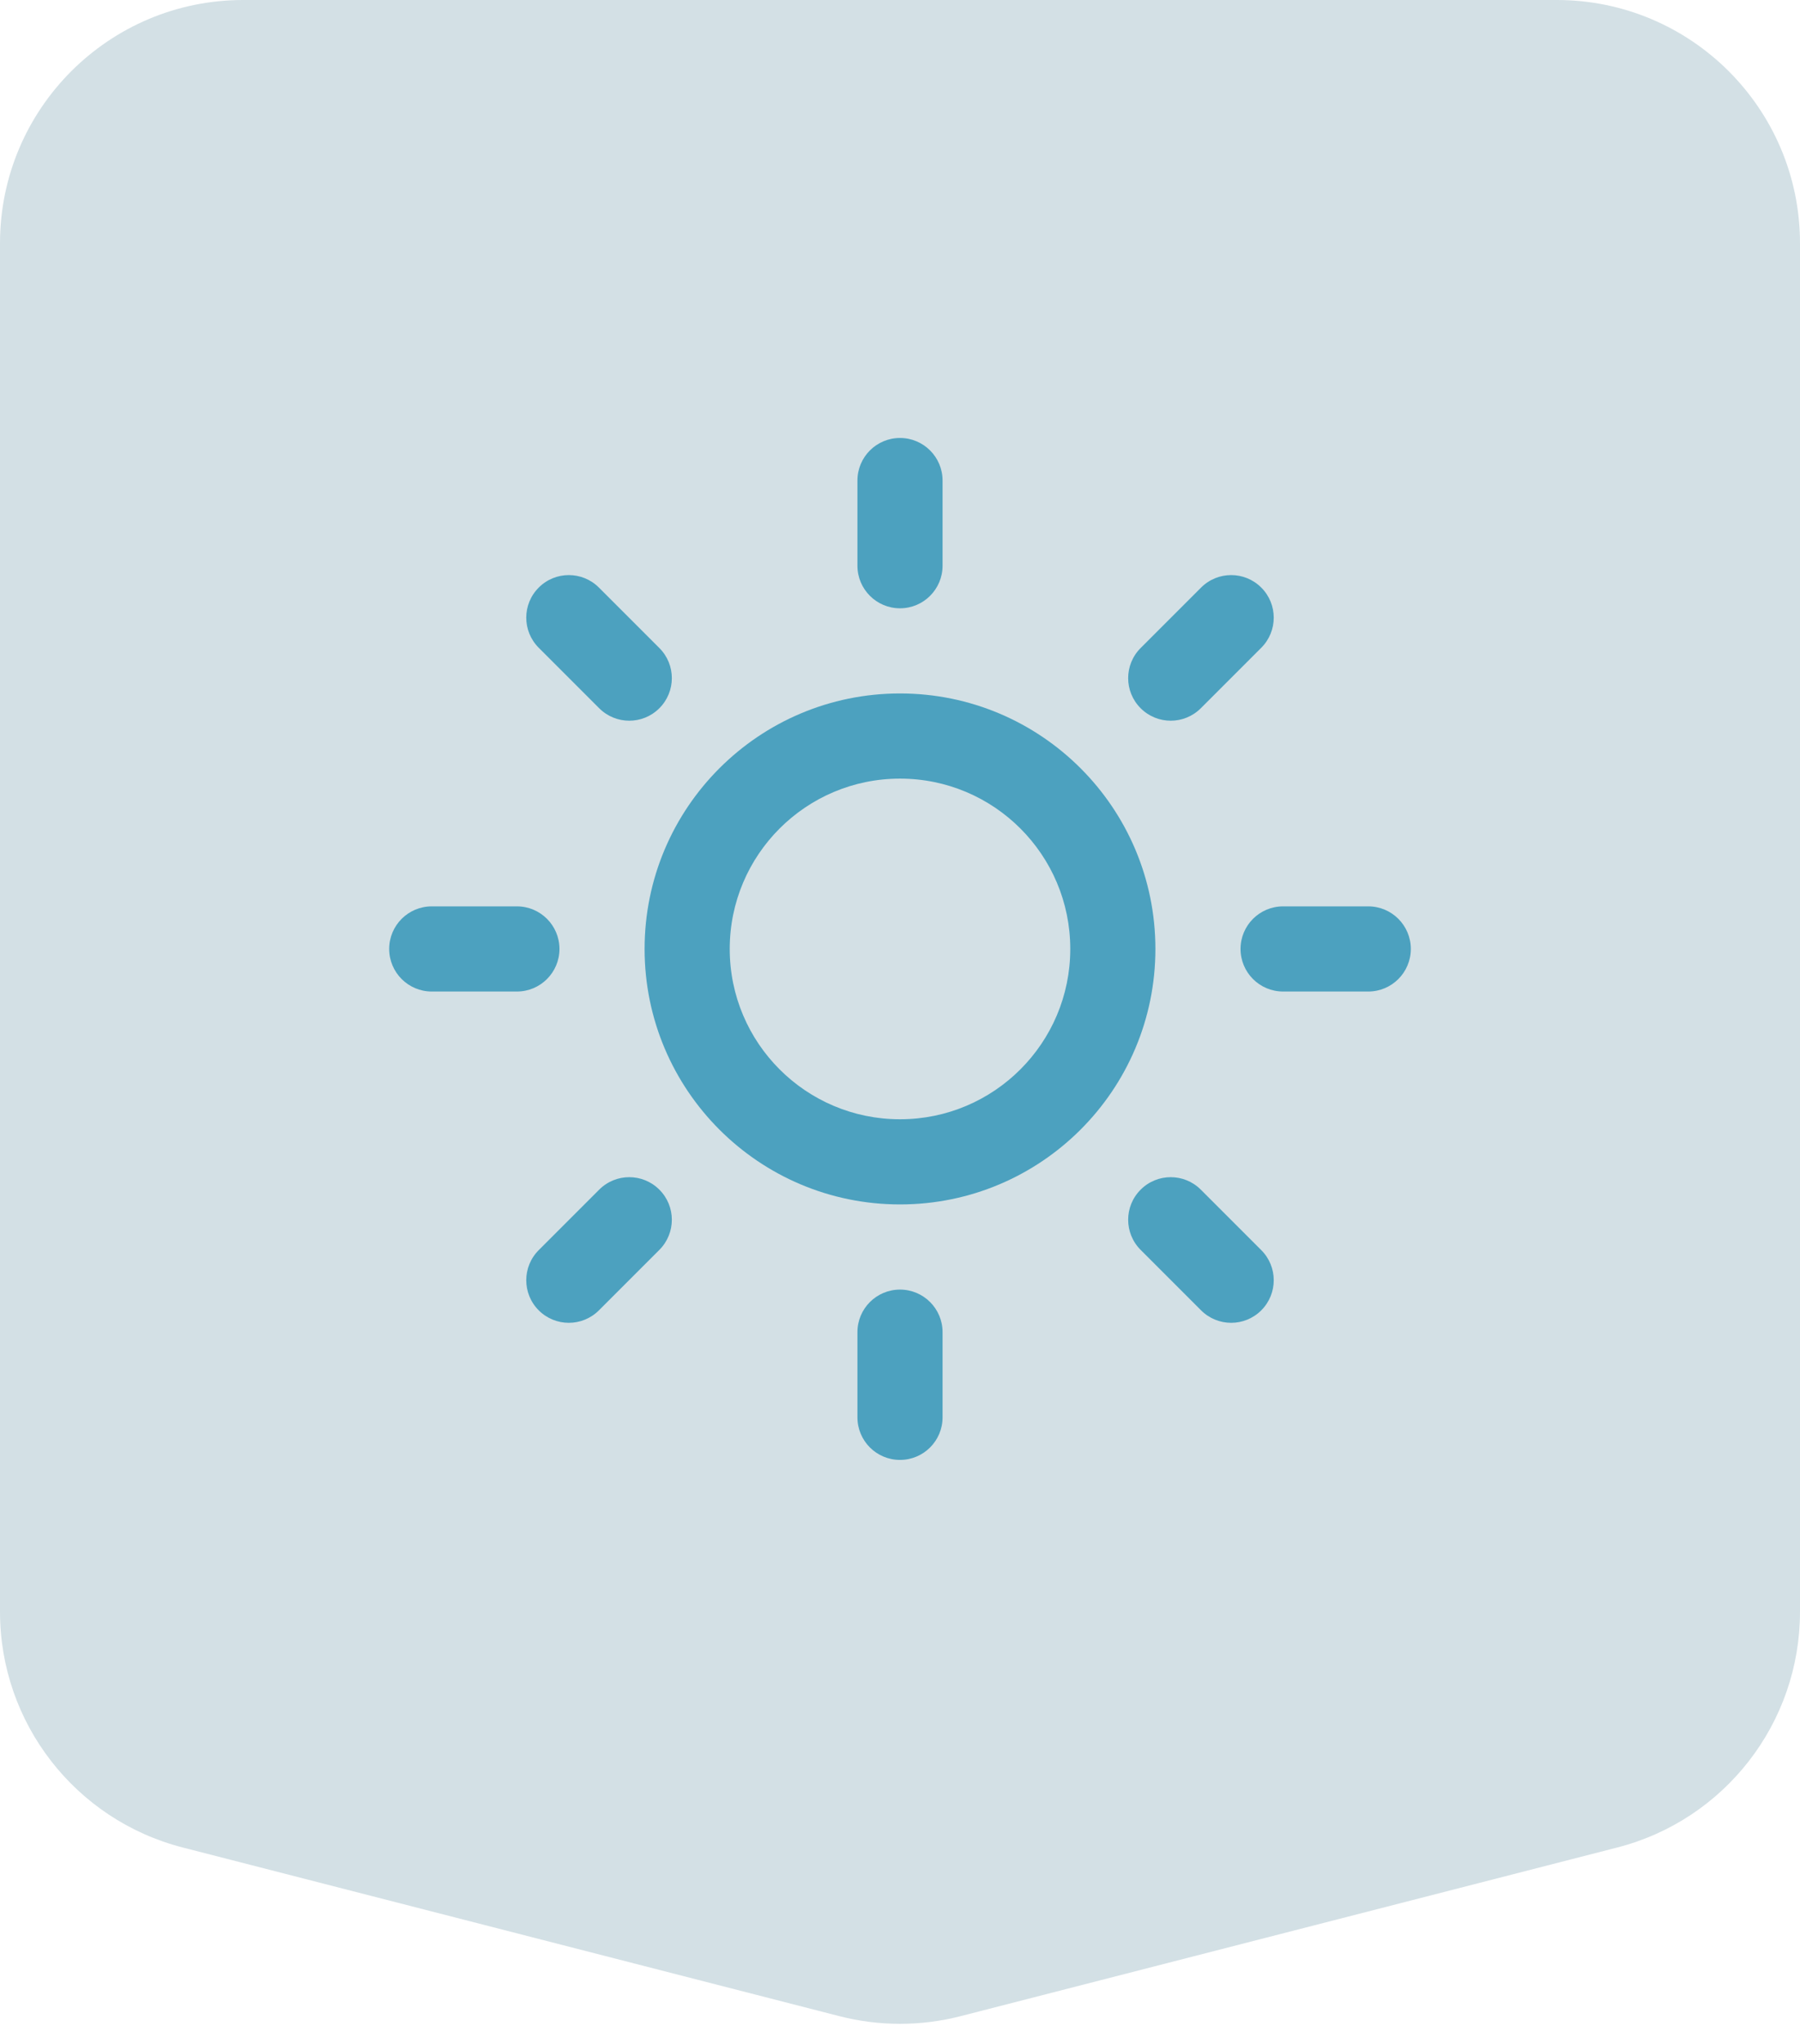
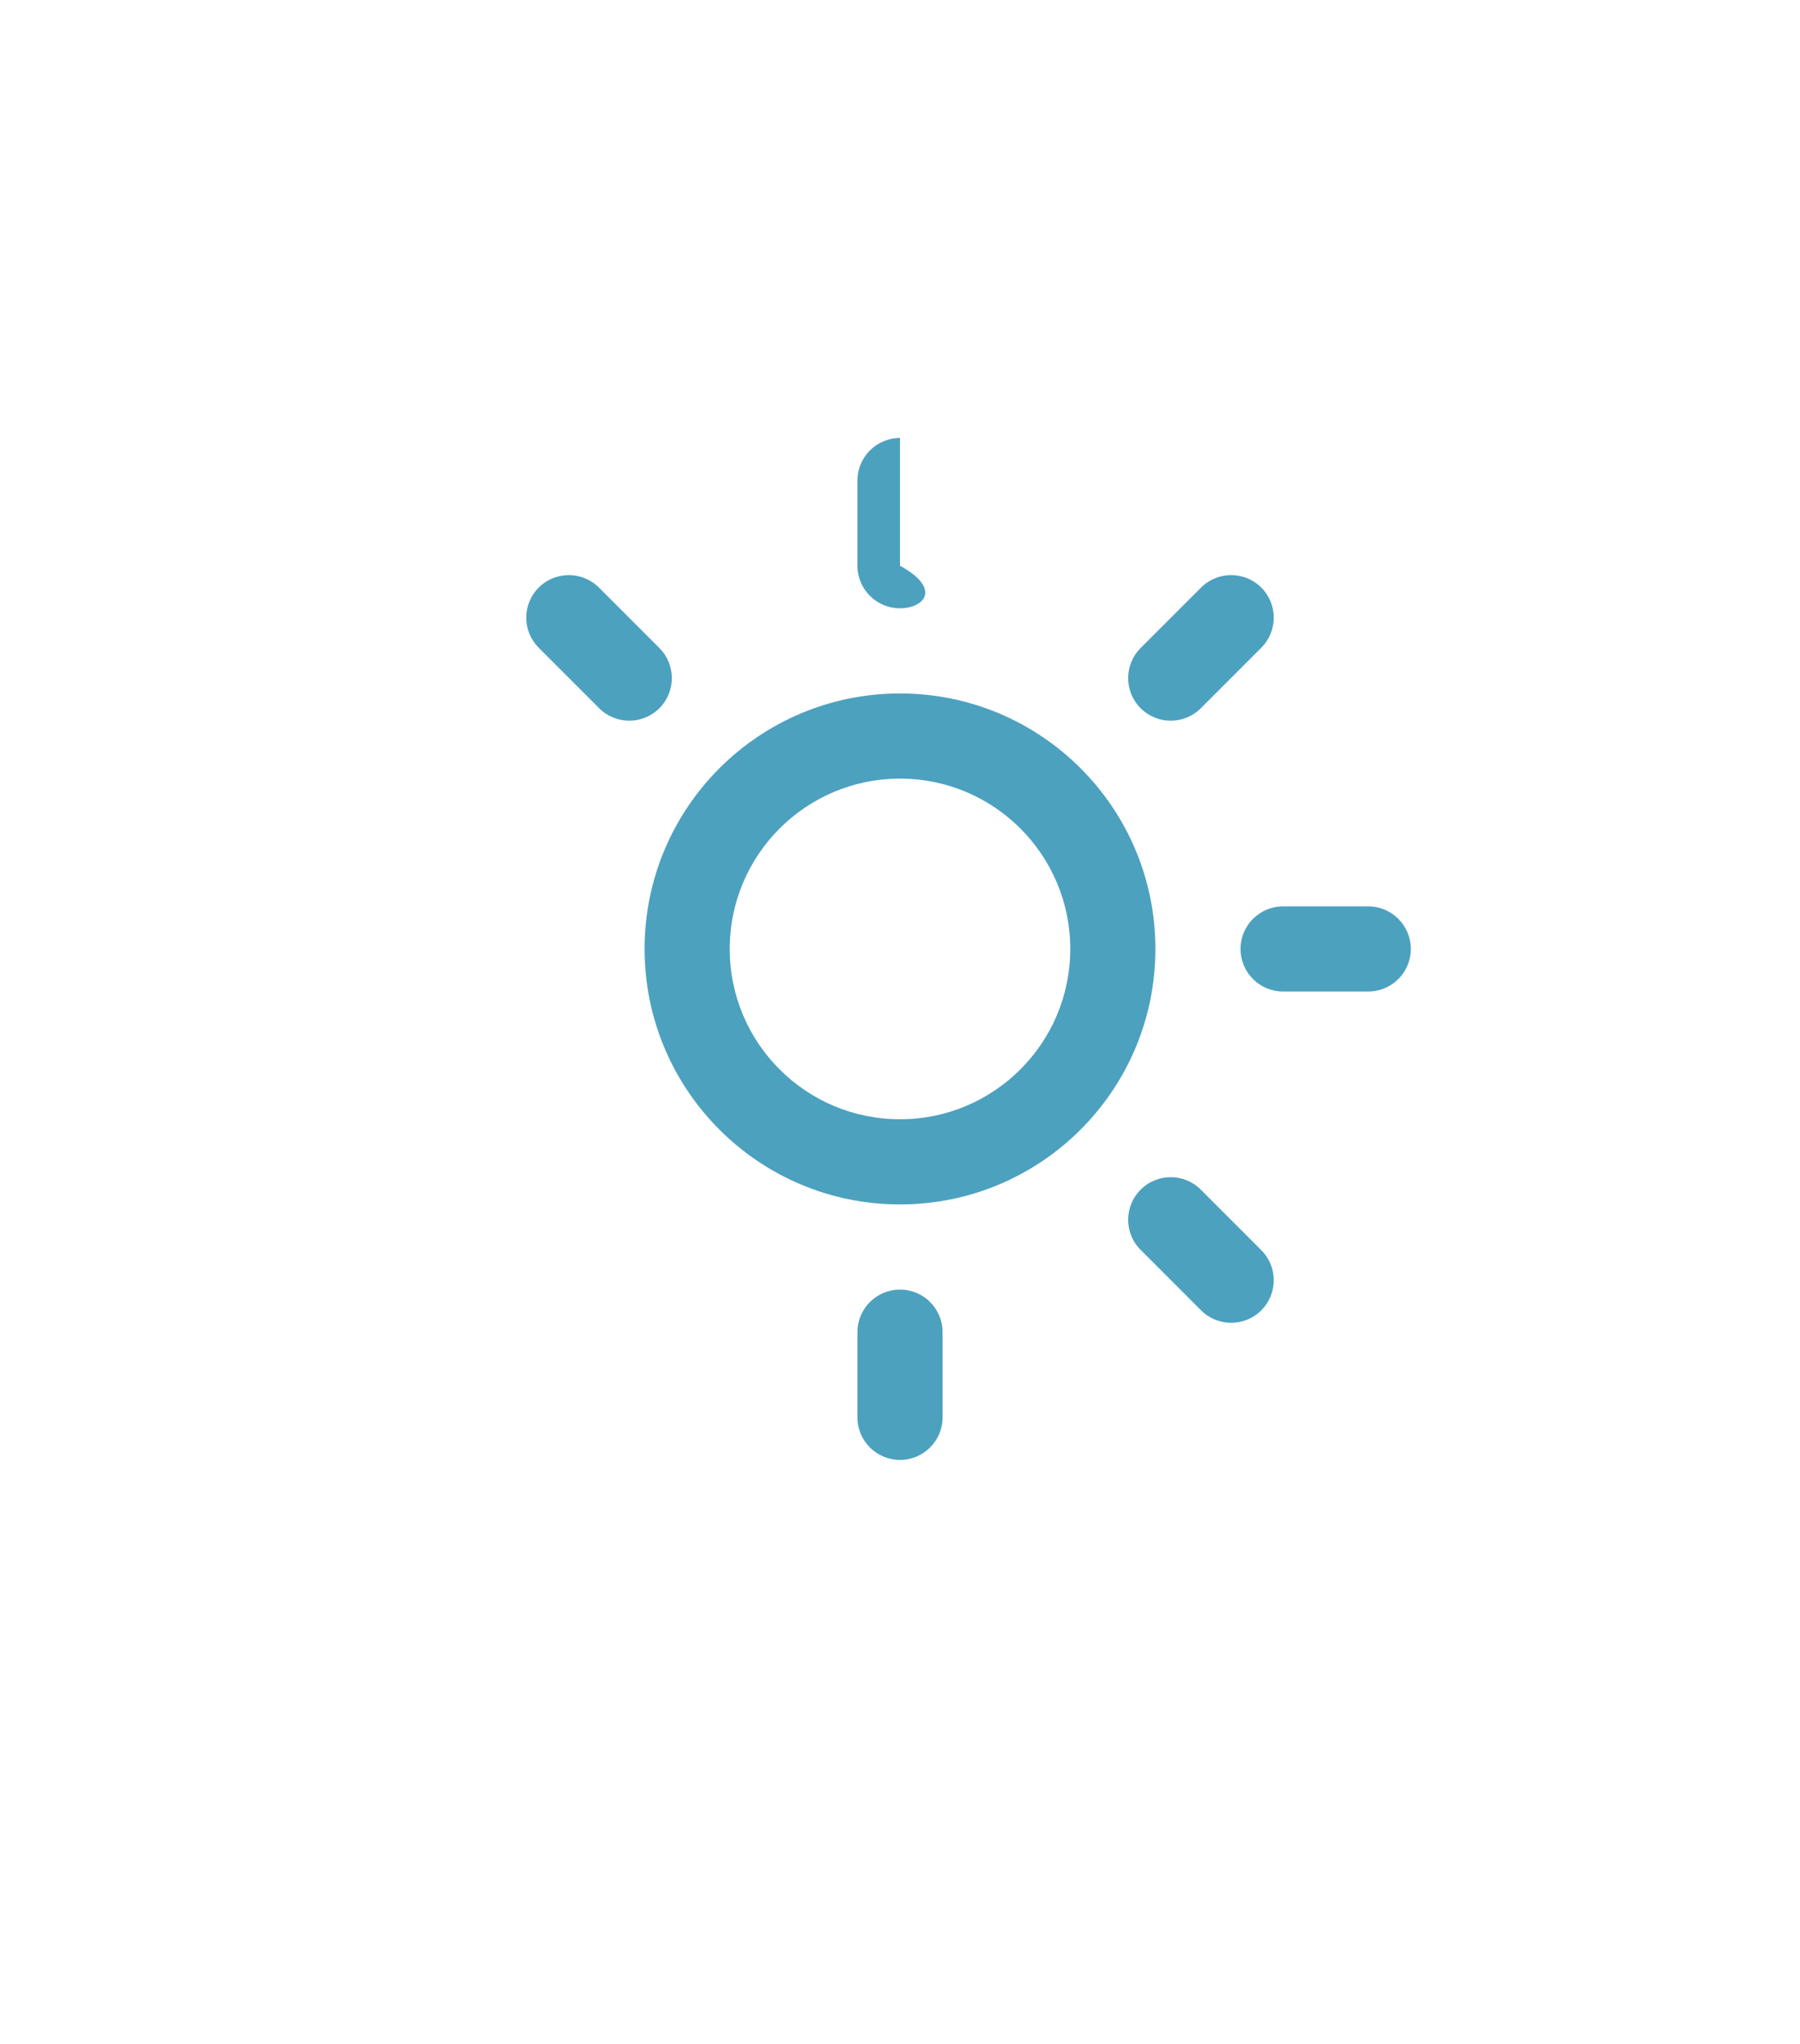
<svg xmlns="http://www.w3.org/2000/svg" width="74" height="84" viewBox="0 0 74 84" fill="none">
-   <path d="M0 10C0 4.477 4.477 0 10 0H64C69.523 0 74 4.477 74 10V66.243C74 70.808 70.909 74.794 66.487 75.929L39.487 82.862C37.855 83.28 36.145 83.28 34.513 82.862L7.513 75.929C3.092 74.794 0 70.808 0 66.243V10Z" fill="#D3E0E5" />
  <path fill-rule="evenodd" clip-rule="evenodd" d="M37 32C33.134 32 30 35.134 30 39C30 42.866 33.134 46 37 46C40.866 46 44 42.866 44 39C44 35.134 40.866 32 37 32ZM26.5 39C26.5 33.201 31.201 28.5 37 28.5C42.799 28.5 47.5 33.201 47.5 39C47.5 44.799 42.799 49.5 37 49.5C31.201 49.5 26.5 44.799 26.5 39Z" fill="#4CA1BF" />
-   <path fill-rule="evenodd" clip-rule="evenodd" d="M37 18C37.967 18 38.75 18.784 38.75 19.75V23.25C38.75 24.216 37.967 25 37 25C36.033 25 35.25 24.216 35.25 23.25V19.75C35.25 18.784 36.033 18 37 18Z" fill="#4CA1BF" />
+   <path fill-rule="evenodd" clip-rule="evenodd" d="M37 18V23.25C38.75 24.216 37.967 25 37 25C36.033 25 35.25 24.216 35.25 23.25V19.75C35.25 18.784 36.033 18 37 18Z" fill="#4CA1BF" />
  <path fill-rule="evenodd" clip-rule="evenodd" d="M37 53C37.967 53 38.75 53.783 38.75 54.75V58.25C38.75 59.217 37.967 60 37 60C36.033 60 35.25 59.217 35.25 58.25V54.75C35.25 53.783 36.033 53 37 53Z" fill="#4CA1BF" />
  <path fill-rule="evenodd" clip-rule="evenodd" d="M22.148 24.148C22.831 23.464 23.939 23.464 24.622 24.148L27.107 26.633C27.791 27.316 27.791 28.424 27.107 29.107C26.424 29.791 25.316 29.791 24.633 29.107L22.148 26.622C21.464 25.939 21.464 24.831 22.148 24.148Z" fill="#4CA1BF" />
  <path fill-rule="evenodd" clip-rule="evenodd" d="M46.893 48.893C47.576 48.209 48.684 48.209 49.367 48.893L51.852 51.378C52.536 52.061 52.536 53.169 51.852 53.853C51.169 54.536 50.061 54.536 49.378 53.853L46.893 51.368C46.209 50.684 46.209 49.576 46.893 48.893Z" fill="#4CA1BF" />
-   <path fill-rule="evenodd" clip-rule="evenodd" d="M16 39C16 38.033 16.784 37.25 17.75 37.25H21.25C22.216 37.25 23 38.033 23 39C23 39.967 22.216 40.75 21.25 40.75H17.75C16.784 40.75 16 39.967 16 39Z" fill="#4CA1BF" />
  <path fill-rule="evenodd" clip-rule="evenodd" d="M51 39C51 38.033 51.783 37.25 52.75 37.25H56.25C57.217 37.25 58 38.033 58 39C58 39.967 57.217 40.75 56.25 40.75H52.75C51.783 40.75 51 39.967 51 39Z" fill="#4CA1BF" />
-   <path fill-rule="evenodd" clip-rule="evenodd" d="M27.107 48.893C27.791 49.576 27.791 50.684 27.107 51.368L24.622 53.853C23.939 54.536 22.831 54.536 22.148 53.853C21.464 53.169 21.464 52.061 22.148 51.378L24.633 48.893C25.316 48.209 26.424 48.209 27.107 48.893Z" fill="#4CA1BF" />
  <path fill-rule="evenodd" clip-rule="evenodd" d="M51.852 24.148C52.536 24.831 52.536 25.939 51.852 26.622L49.367 29.107C48.684 29.791 47.576 29.791 46.893 29.107C46.209 28.424 46.209 27.316 46.893 26.633L49.378 24.148C50.061 23.464 51.169 23.464 51.852 24.148Z" fill="#4CA1BF" />
</svg>